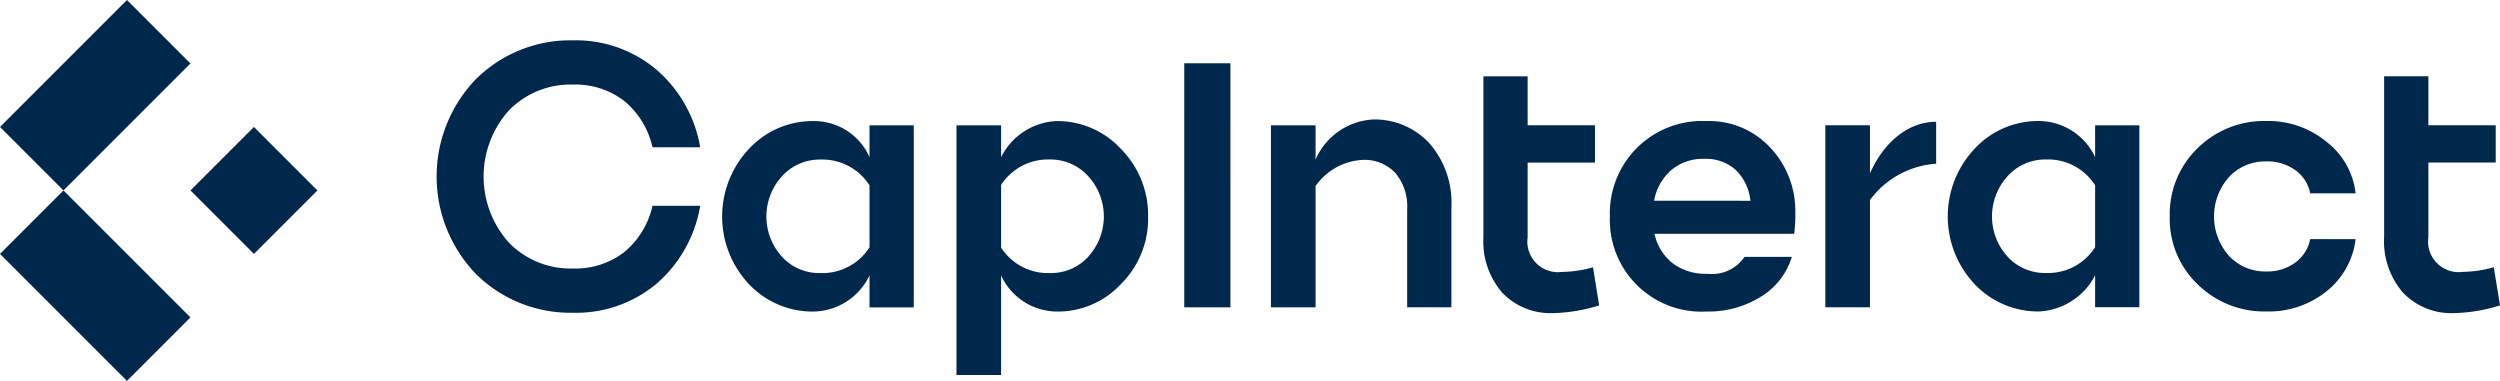
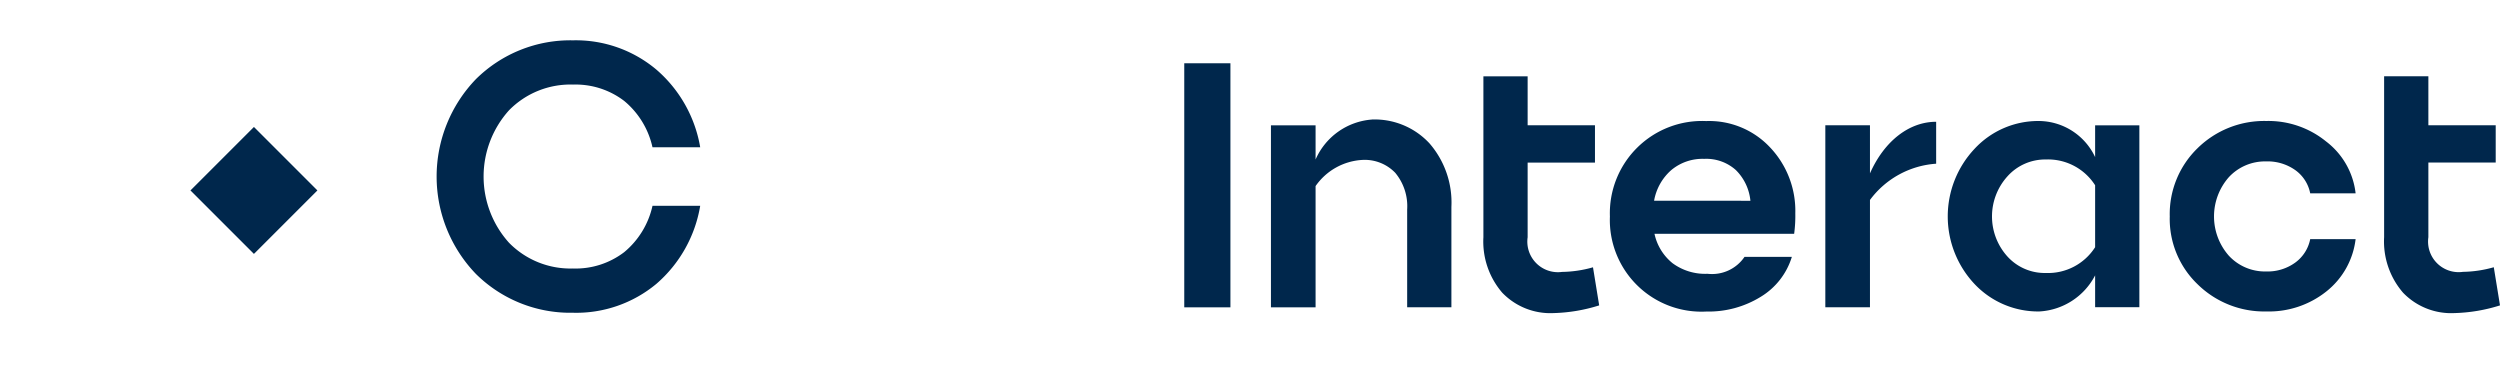
<svg xmlns="http://www.w3.org/2000/svg" width="202.08" height="30.787" viewBox="0 0 202.08 30.787">
  <g id="Group_13" data-name="Group 13" transform="translate(-80.706 -66.182)">
    <path id="Path_9" data-name="Path 9" d="M229.221,128.8a6.468,6.468,0,0,1,4.152,1.322,6.753,6.753,0,0,1,2.286,3.747h3.857a10.633,10.633,0,0,0-3.546-6.282,10.115,10.115,0,0,0-6.749-2.364,10.837,10.837,0,0,0-7.838,3.141,11.345,11.345,0,0,0,0,15.738,10.835,10.835,0,0,0,7.838,3.141,10.123,10.123,0,0,0,6.749-2.333,10.65,10.65,0,0,0,3.546-6.314H235.66a6.754,6.754,0,0,1-2.286,3.748,6.466,6.466,0,0,1-4.152,1.322,6.946,6.946,0,0,1-5.163-2.084,8,8,0,0,1,0-10.7,6.948,6.948,0,0,1,5.163-2.084" transform="translate(-102.211 -55.781)" fill="#00274c" />
-     <path id="Path_10" data-name="Path 10" d="M307.583,150.06a4.884,4.884,0,0,0-4.51-2.918,7.019,7.019,0,0,0-5.257,2.27,7.976,7.976,0,0,0,0,10.886,7.064,7.064,0,0,0,5.257,2.239,5.119,5.119,0,0,0,4.51-2.918V162.2h3.577V147.484h-3.577Zm0,7.283a4.516,4.516,0,0,1-3.981,2.084,4.069,4.069,0,0,1-3.11-1.338,4.826,4.826,0,0,1,0-6.469,4.091,4.091,0,0,1,3.11-1.368,4.517,4.517,0,0,1,3.981,2.084Z" transform="translate(-156.592 -71.172)" fill="#00274c" />
-     <path id="Path_11" data-name="Path 11" d="M372.557,149.412a6.986,6.986,0,0,0-5.226-2.271,5.272,5.272,0,0,0-4.479,2.918v-2.576h-3.607v20.185h3.607v-8.05a5.007,5.007,0,0,0,4.479,2.919,6.965,6.965,0,0,0,5.226-2.239,7.453,7.453,0,0,0,2.177-5.443,7.589,7.589,0,0,0-2.177-5.443m-2.644,8.677a4.072,4.072,0,0,1-3.11,1.337,4.507,4.507,0,0,1-3.95-2.053V152.3a4.507,4.507,0,0,1,3.95-2.053,4.092,4.092,0,0,1,3.11,1.369,4.828,4.828,0,0,1,0,6.469" transform="translate(-201.225 -71.172)" fill="#00274c" />
-     <path id="Path_12" data-name="Path 12" d="M115.143,119.42l-5.131-5.131-5.131,5.131-5.131,5.131,5.131,5.131,5.131-5.131Z" transform="translate(-19.044 -48.108)" fill="#00274c" />
-     <path id="Path_13" data-name="Path 13" d="M104.881,176.218l5.131,5.131,5.131-5.131-5.131-5.131-5.131-5.131-5.131,5.131Z" transform="translate(-19.044 -84.381)" fill="#00274c" />
    <path id="Path_14" data-name="Path 14" d="M421.044,151.184h3.732V131.457h-3.732ZM436.2,136.006a5.412,5.412,0,0,0-4.541,3.229v-2.763h-3.608v14.711h3.608v-9.8a4.938,4.938,0,0,1,3.795-2.115,3.426,3.426,0,0,1,2.644,1.042,4.217,4.217,0,0,1,.964,2.97v7.9h3.576v-8.118a7.286,7.286,0,0,0-1.773-5.132,6.039,6.039,0,0,0-4.665-1.928m15.4,12.317a2.474,2.474,0,0,1-2.8-2.8v-6.034h5.443v-3.017H448.8v-3.958h-3.576v13.008A6.338,6.338,0,0,0,446.746,150a5.394,5.394,0,0,0,4.167,1.649,13.3,13.3,0,0,0,3.67-.622l-.5-3.079a9.531,9.531,0,0,1-2.489.373m11.663-12.192a7.456,7.456,0,0,0-7.807,7.713,7.409,7.409,0,0,0,7.807,7.682,8.016,8.016,0,0,0,4.4-1.2,5.729,5.729,0,0,0,2.5-3.219h-3.826a3.174,3.174,0,0,1-2.986,1.368,4.442,4.442,0,0,1-2.83-.855,4.175,4.175,0,0,1-1.462-2.379h11.29a10.8,10.8,0,0,0,.093-1.648,7.449,7.449,0,0,0-2.084-5.381,6.746,6.746,0,0,0-5.1-2.083m-4.23,6.438A4.268,4.268,0,0,1,460.4,140.1a3.936,3.936,0,0,1,2.675-.917,3.583,3.583,0,0,1,2.55.9,4.034,4.034,0,0,1,1.182,2.488Zm17.449-6.1h-3.608v14.711h3.608v-8.67a7.263,7.263,0,0,1,5.35-2.931v-3.39c-2.156,0-4.173,1.521-5.35,4.171Zm18.2,2.576a5.063,5.063,0,0,0-4.51-2.918,7.017,7.017,0,0,0-5.256,2.27,7.974,7.974,0,0,0,0,10.886,7.062,7.062,0,0,0,5.256,2.239,5.412,5.412,0,0,0,4.51-2.918v2.576h3.576V136.472h-3.576Zm0,7.283a4.516,4.516,0,0,1-3.981,2.084,4.071,4.071,0,0,1-3.111-1.337,4.828,4.828,0,0,1,0-6.469,4.091,4.091,0,0,1,3.111-1.369,4.517,4.517,0,0,1,3.981,2.084Zm13.84-6.936a3.865,3.865,0,0,1,2.333.7,3.019,3.019,0,0,1,1.213,1.882h3.67a6.133,6.133,0,0,0-2.395-4.2,7.39,7.39,0,0,0-4.821-1.648,7.681,7.681,0,0,0-5.568,2.208,7.418,7.418,0,0,0-2.239,5.505,7.315,7.315,0,0,0,2.239,5.474,7.679,7.679,0,0,0,5.568,2.208,7.446,7.446,0,0,0,4.852-1.617,6.353,6.353,0,0,0,2.364-4.23h-3.67a3.079,3.079,0,0,1-1.213,1.9,3.8,3.8,0,0,1-2.333.715,3.978,3.978,0,0,1-3.032-1.275,4.8,4.8,0,0,1,0-6.345,3.979,3.979,0,0,1,3.032-1.275m18.385,8.553a9.53,9.53,0,0,1-2.488.373,2.474,2.474,0,0,1-2.8-2.8v-6.034h5.443v-3.017h-5.443v-3.958h-3.577v13.008A6.339,6.339,0,0,0,519.56,150a5.394,5.394,0,0,0,4.168,1.649,13.3,13.3,0,0,0,3.67-.622Z" transform="translate(-244.612 -60.16)" fill="#00274c" />
    <rect id="Rectangle_5" data-name="Rectangle 5" width="7.256" height="7.256" transform="translate(96.1 81.575) rotate(-45)" fill="#00274c" />
  </g>
</svg>